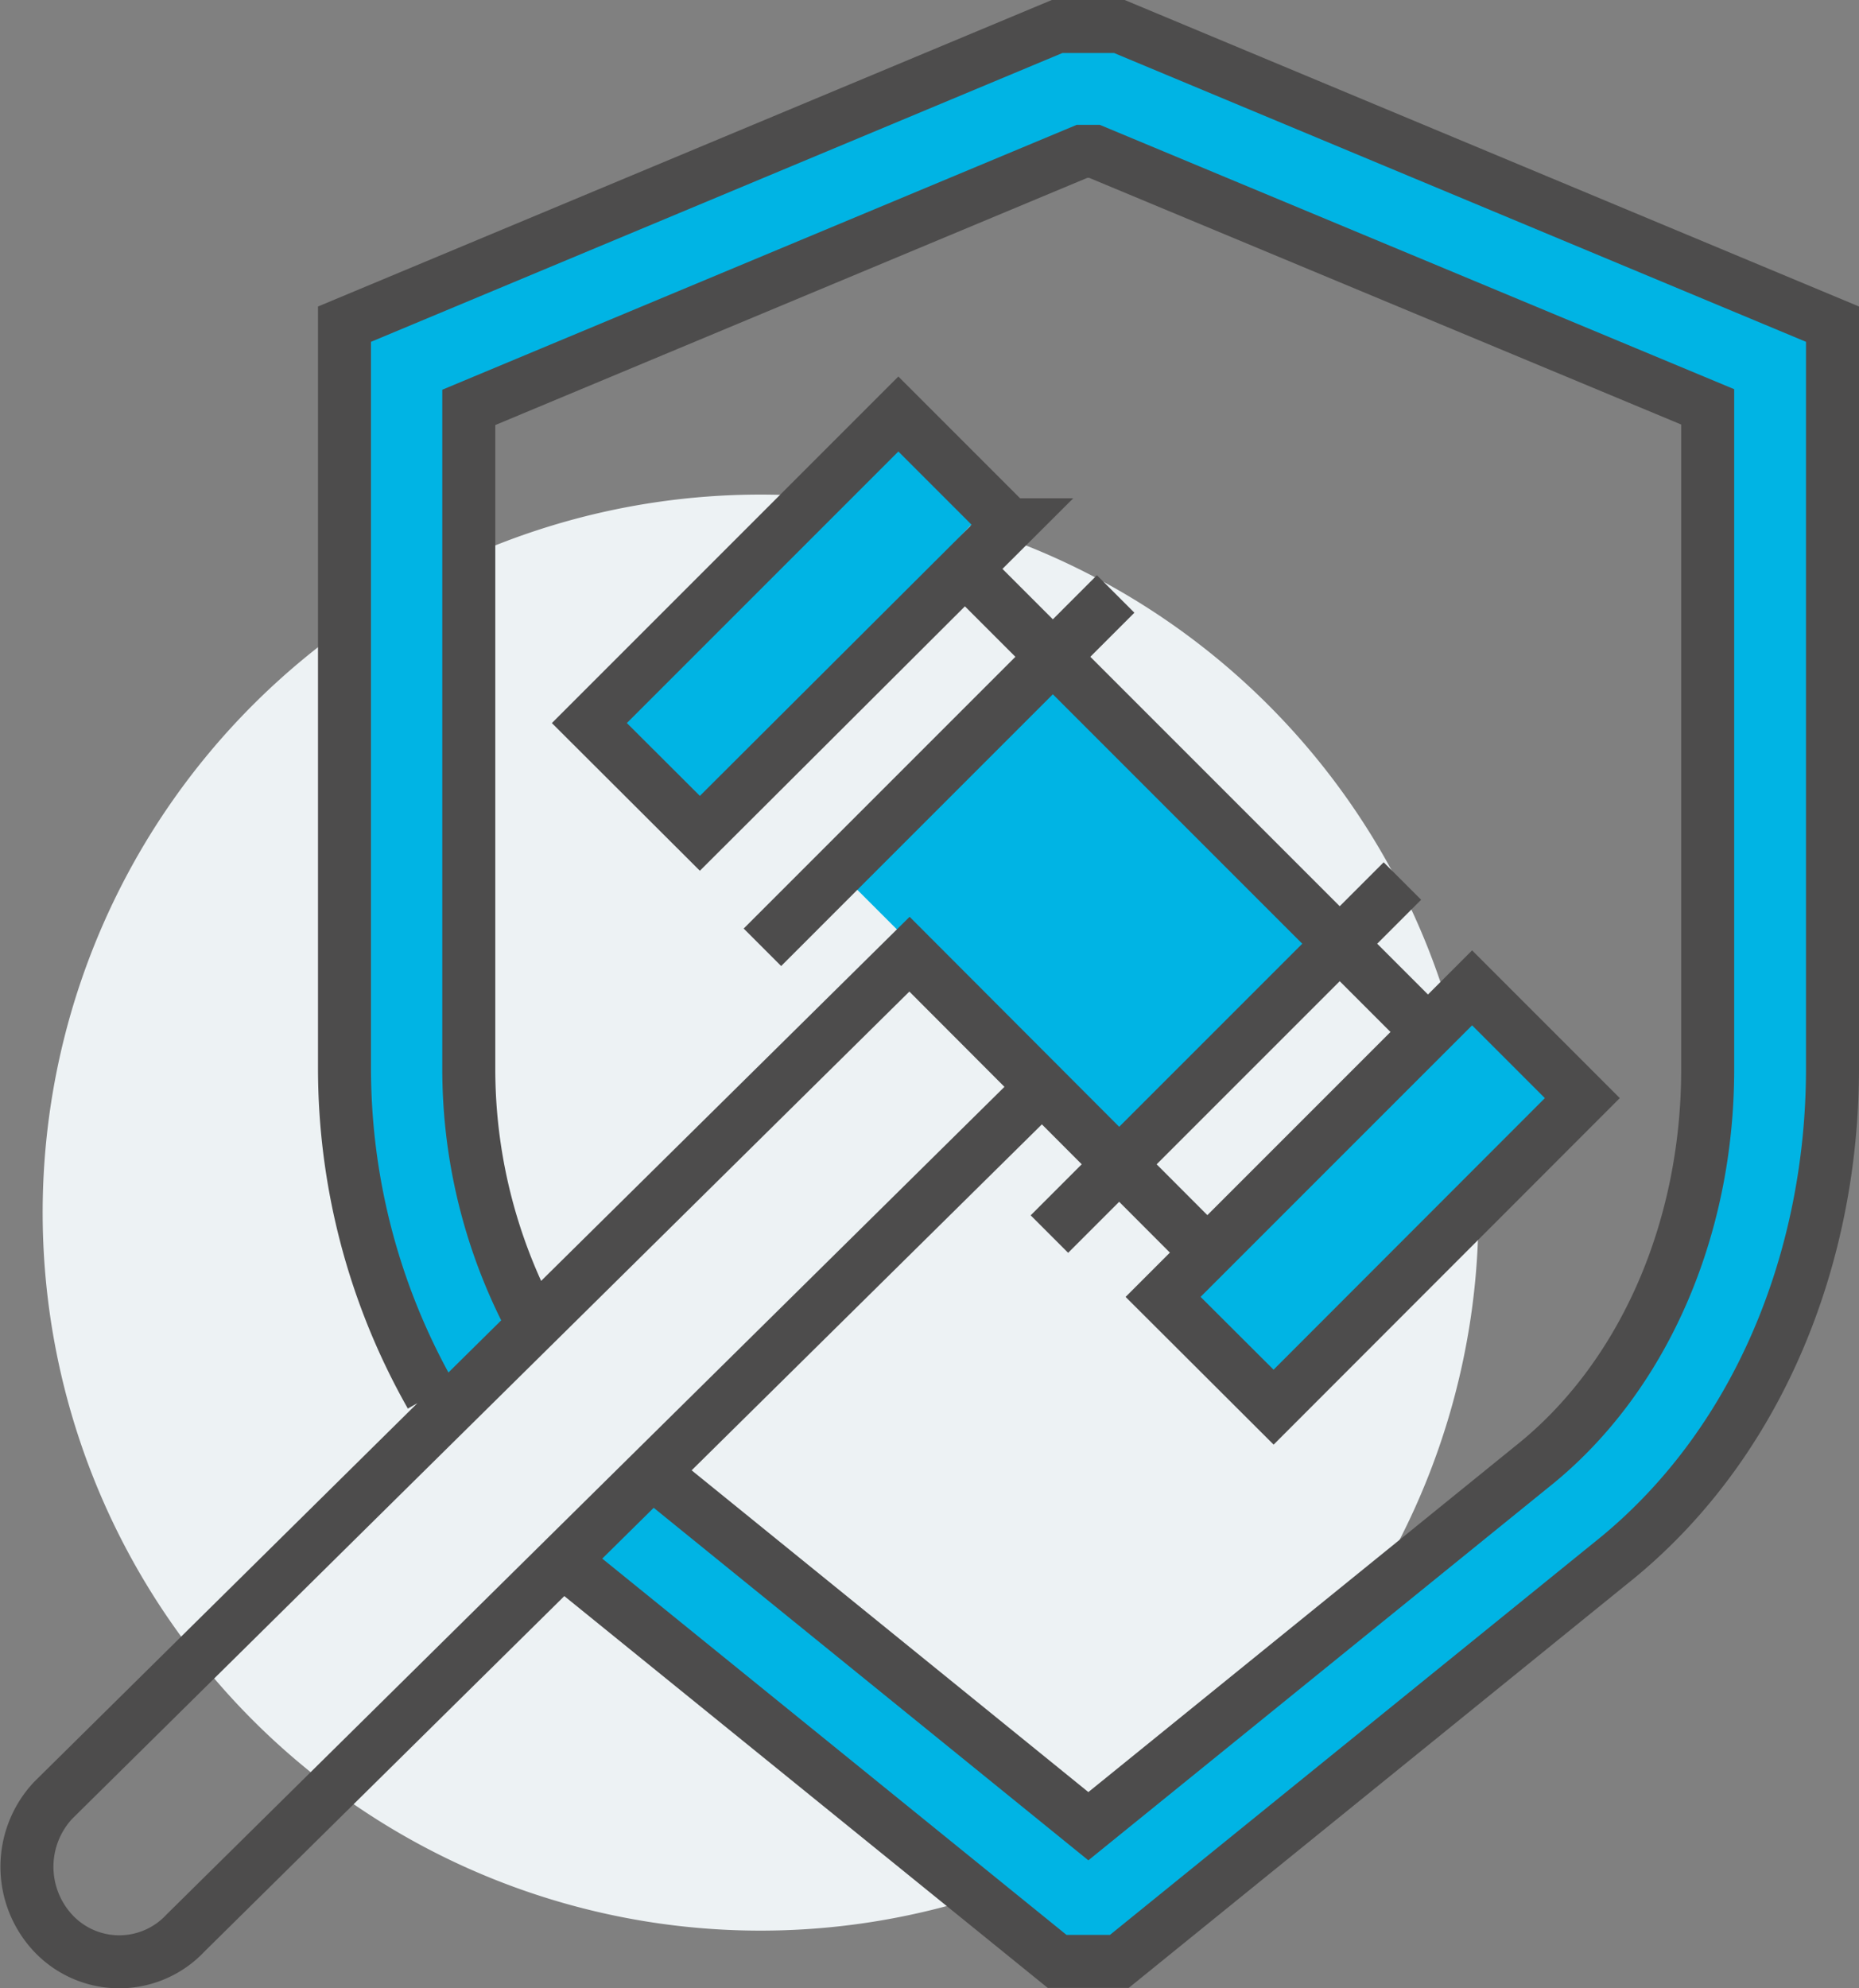
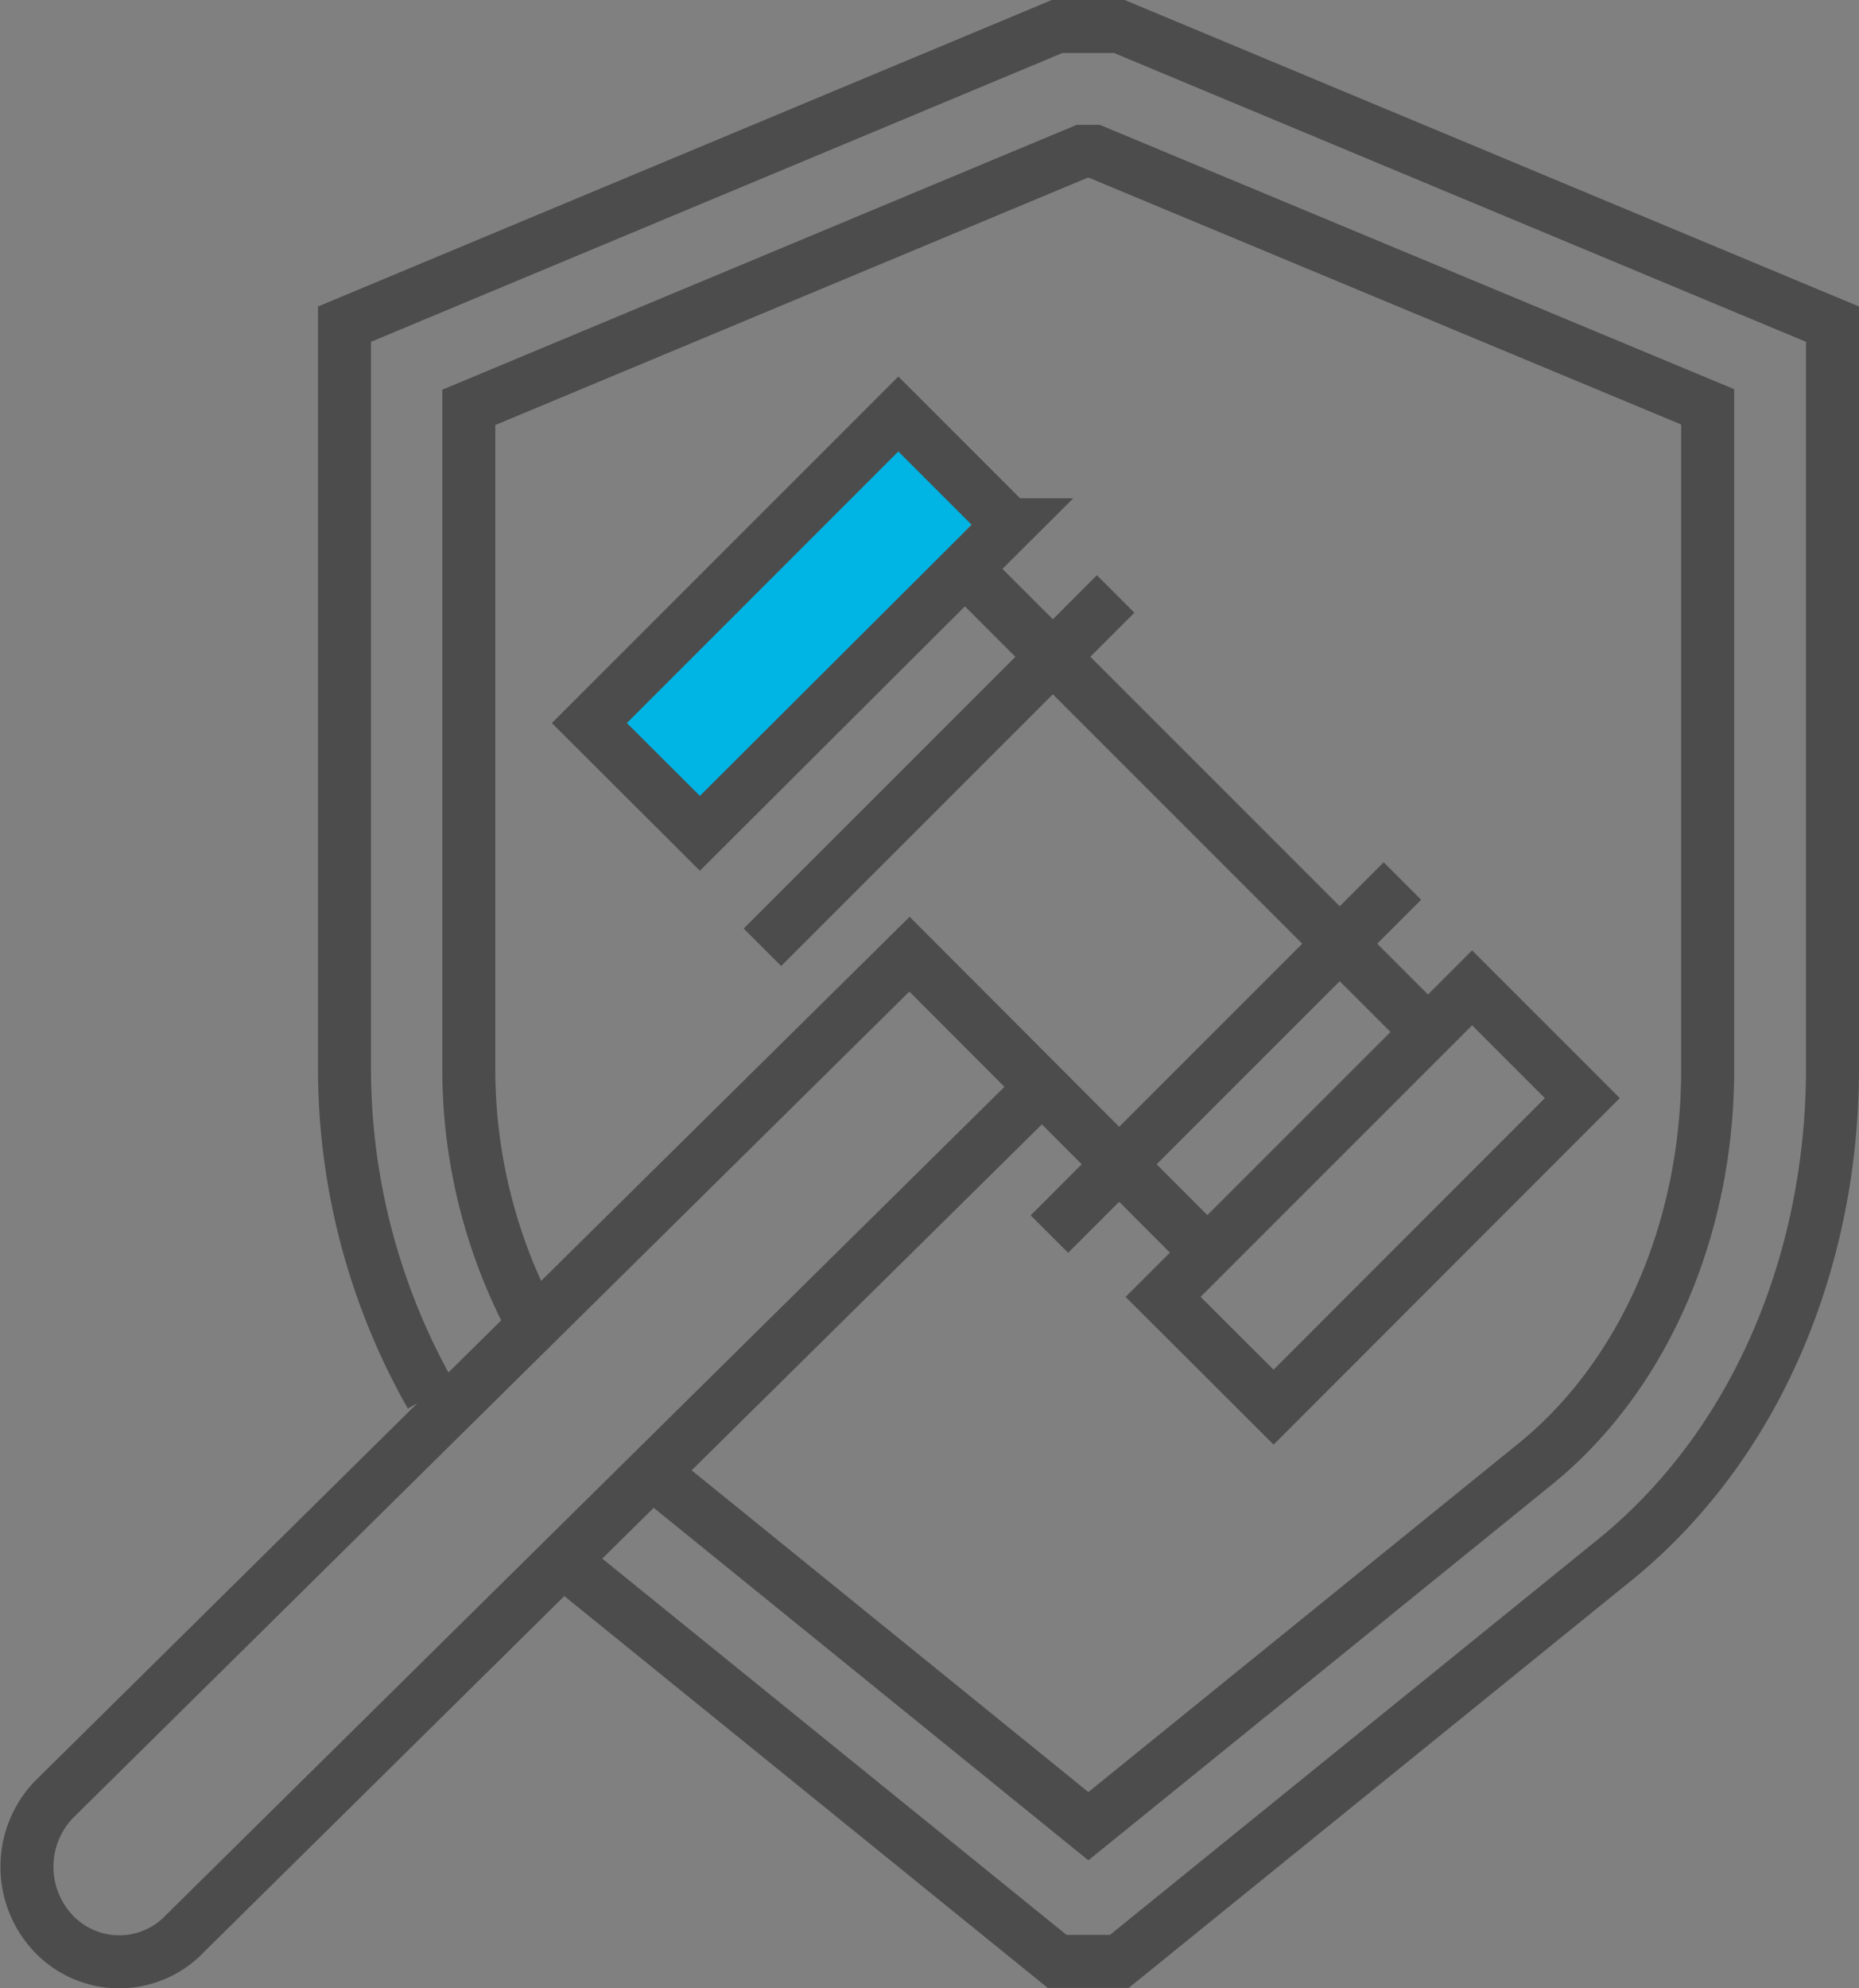
<svg xmlns="http://www.w3.org/2000/svg" viewBox="0 0 70.15 75.01">
  <rect x="0" y="0" width="70.15" height="75.01" fill="#808080" stroke="none" />
  <defs>
    <style>.cls-1{fill:#edf2f4;}.cls-2{fill:#00b4e4;}.cls-3{fill:none;stroke:#4d4c4c;stroke-miterlimit:10;stroke-width:2px;}</style>
  </defs>
  <g id="Capa_2" data-name="Capa 2">
    <g id="Guías">
-       <path class="cls-1" d="M55.79,45.75A27.09,27.09,0,1,1,28.7,18.66,27.09,27.09,0,0,1,55.79,45.75Z" />
      <polygon class="cls-2" points="22.36 27.63 33.89 15.63 37.48 18.91 26.41 30.75 22.36 27.63 22.36 27.63" />
-       <polygon class="cls-2" points="55.25 37.3 59.3 41.04 47.92 52.73 43.71 48.36 55.25 37.3 55.25 37.3" />
-       <polygon class="cls-2" points="31.71 32.93 41.84 43.06 50.57 35.43 39.82 24.52 31.71 32.93 31.71 32.93" />
-       <path class="cls-2" d="M41.3,5.71l23.14,9.66v25c0,6.11-2.47,11.72-6.65,15L41.07,68.9,24.73,55.66,21.38,59,39.89,74h2.35L60.75,59c5.59-4.43,8.4-11.55,8.4-18.69V12.23L42.24,1H39.89L13,12.23V40.32a25,25,0,0,0,3.26,12.33L20.16,50a20.26,20.26,0,0,1-2.47-9.69v-25L40.83,5.71h.47" />
      <path class="cls-3" d="M43.89,48.93,55.55,37.27l4.16,4.16L48.06,53.09l-4.17-4.16ZM38.08,19.8,26.41,31.44l-4.17-4.16L33.9,15.62l4.18,4.18ZM28.77,35.74,42.1,22.41M39.6,46.56,52.92,33.24M36.4,21.45,53.89,38.94M39.18,41.15,7,72.93a3.42,3.42,0,0,1-5,0,3.67,3.67,0,0,1,0-5L34.32,36,45.56,47.26M21.38,59,39.89,74h2.35L60.75,59c5.59-4.43,8.4-11.55,8.4-18.69h0V12.23L42.24,1H39.89L13,12.23V40.32h0a25,25,0,0,0,3.26,12.33m8.1,2.7L41.07,68.9,57.79,55.35c4.18-3.31,6.65-8.92,6.65-15v-25L41.3,5.71h-.47L17.69,15.37v25a20.33,20.33,0,0,0,2.65,10" />
    </g>
  </g>
</svg>